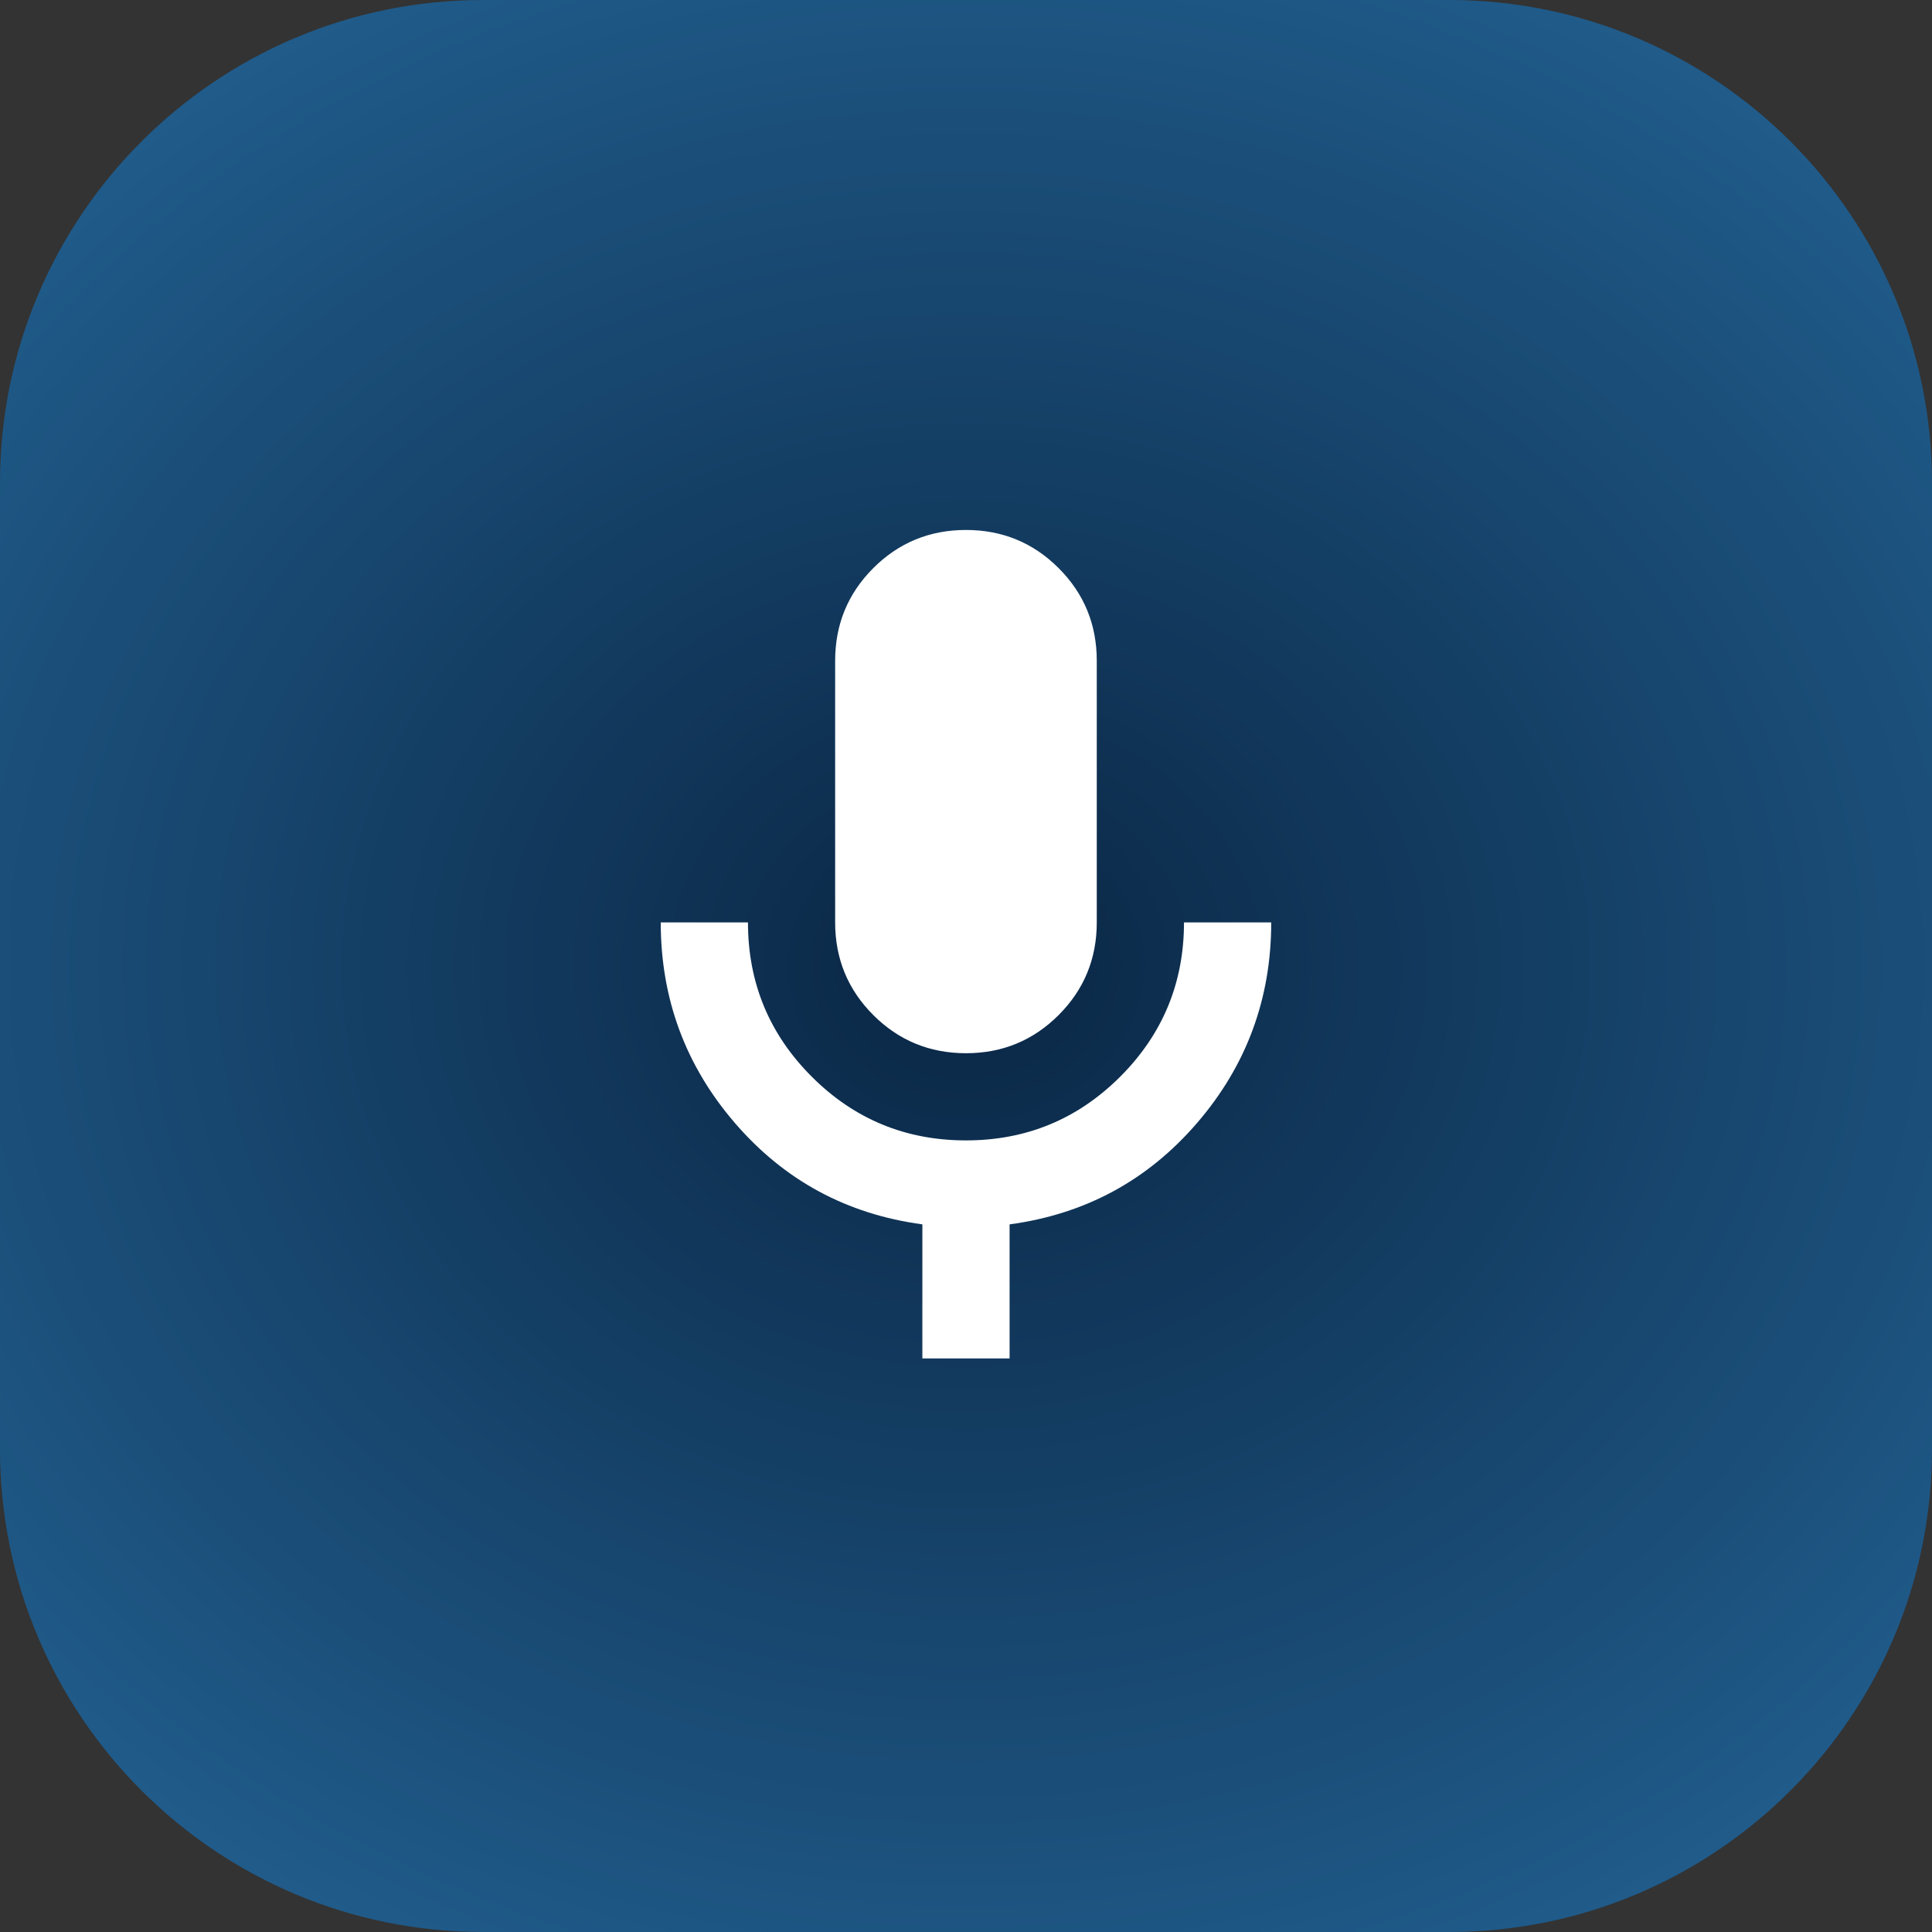
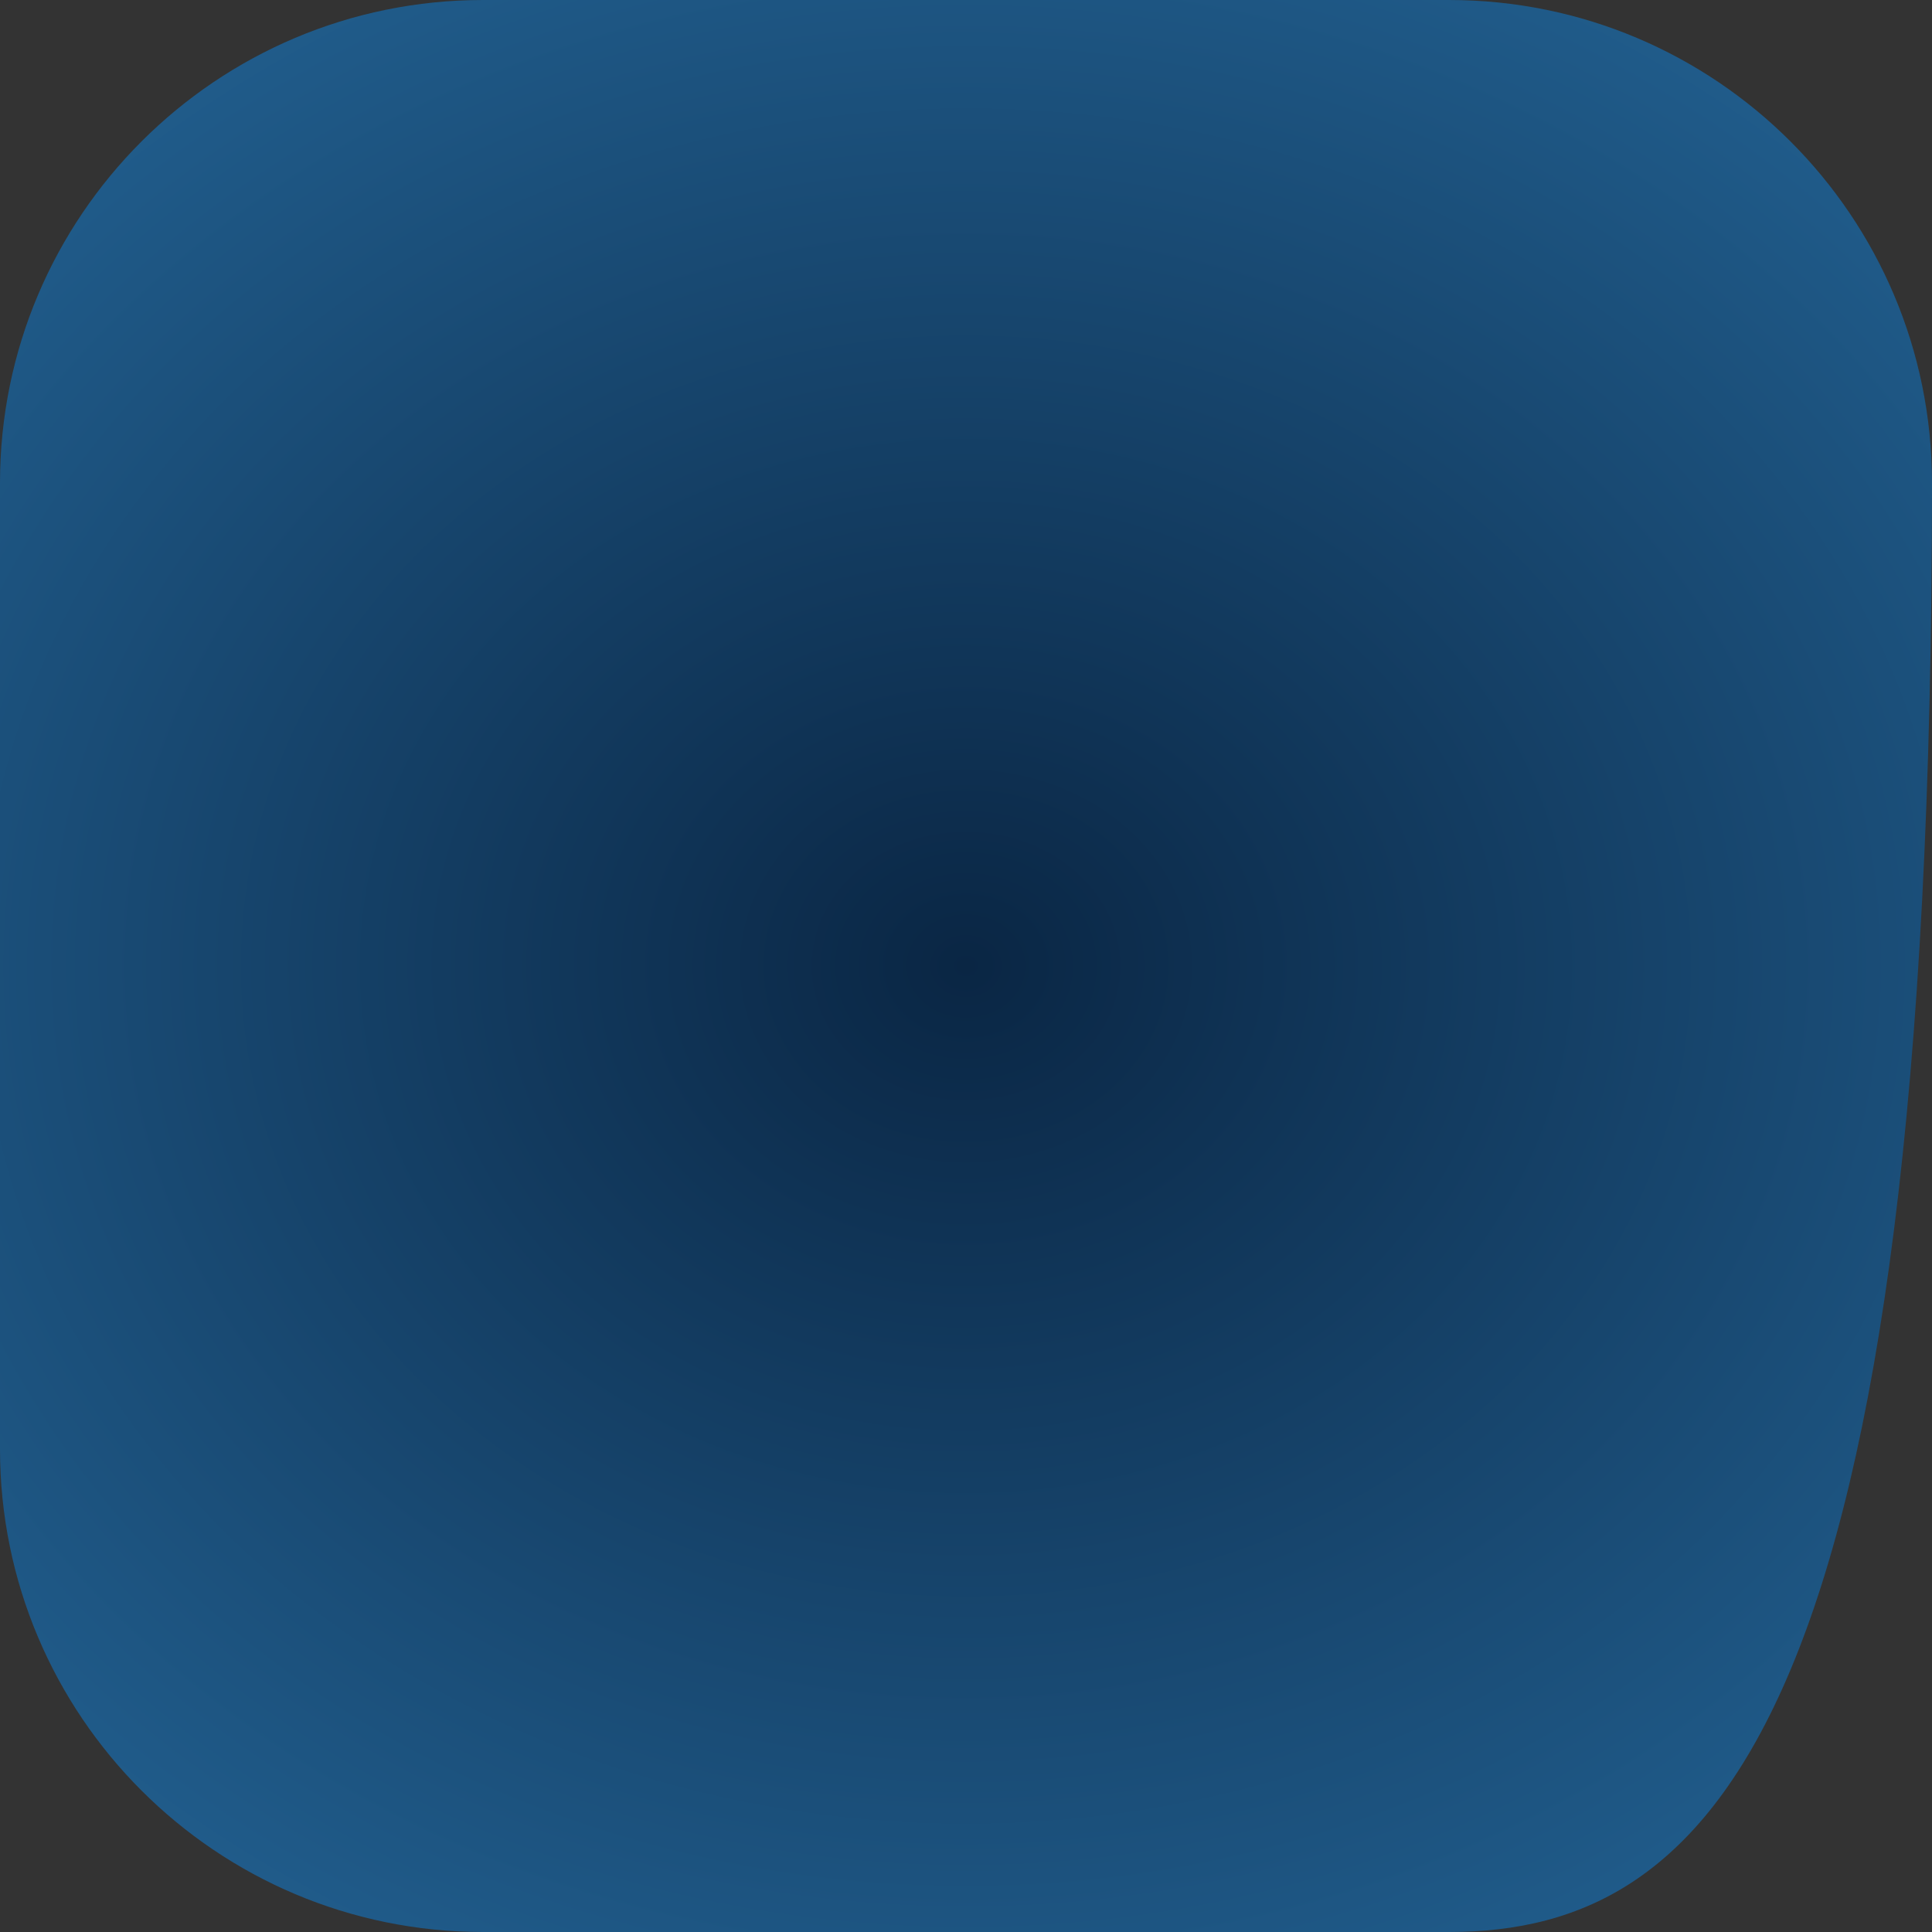
<svg xmlns="http://www.w3.org/2000/svg" width="48" height="48" viewBox="0 0 48 48" fill="none">
  <rect x="0" y="0" width="48" height="48" fill="#333333" stroke="none" />
-   <path d="M0 12C0 5.373 5.373 0 12 0H36C42.627 0 48 5.373 48 12V36C48 42.627 42.627 48 36 48H12C5.373 48 0 42.627 0 36V12Z" fill="url(#paint0_radial_1183_1330)" />
+   <path d="M0 12C0 5.373 5.373 0 12 0H36C42.627 0 48 5.373 48 12C48 42.627 42.627 48 36 48H12C5.373 48 0 42.627 0 36V12Z" fill="url(#paint0_radial_1183_1330)" />
  <mask id="mask0_1183_1330" style="mask-type:alpha" maskUnits="userSpaceOnUse" x="11" y="11" width="26" height="26">
    <rect x="11" y="11" width="26" height="26" fill="#D9D9D9" />
  </mask>
  <g mask="url(#mask0_1183_1330)">
-     <path d="M23.999 26.167C23.097 26.167 22.329 25.851 21.697 25.219C21.065 24.587 20.749 23.819 20.749 22.917V16.417C20.749 15.514 21.065 14.746 21.697 14.114C22.329 13.483 23.097 13.167 23.999 13.167C24.902 13.167 25.669 13.483 26.301 14.114C26.933 14.746 27.249 15.514 27.249 16.417V22.917C27.249 23.819 26.933 24.587 26.301 25.219C25.669 25.851 24.902 26.167 23.999 26.167ZM22.916 33.75V30.419C21.038 30.166 19.485 29.326 18.258 27.9C17.03 26.474 16.416 24.812 16.416 22.917H18.583C18.583 24.415 19.111 25.693 20.167 26.749C21.223 27.805 22.501 28.333 23.999 28.333C25.498 28.333 26.775 27.805 27.832 26.749C28.888 25.693 29.416 24.415 29.416 22.917H31.583C31.583 24.812 30.969 26.474 29.741 27.9C28.513 29.326 26.96 30.166 25.083 30.419V33.75H22.916Z" fill="white" />
-   </g>
+     </g>
  <defs>
    <radialGradient id="paint0_radial_1183_1330" cx="0" cy="0" r="1" gradientTransform="matrix(61.548 0 0.026 55.529 24 24)" gradientUnits="userSpaceOnUse">
      <stop stop-color="#0A2644" />
      <stop offset="0.779" stop-color="#2C79B1" />
    </radialGradient>
  </defs>
</svg>